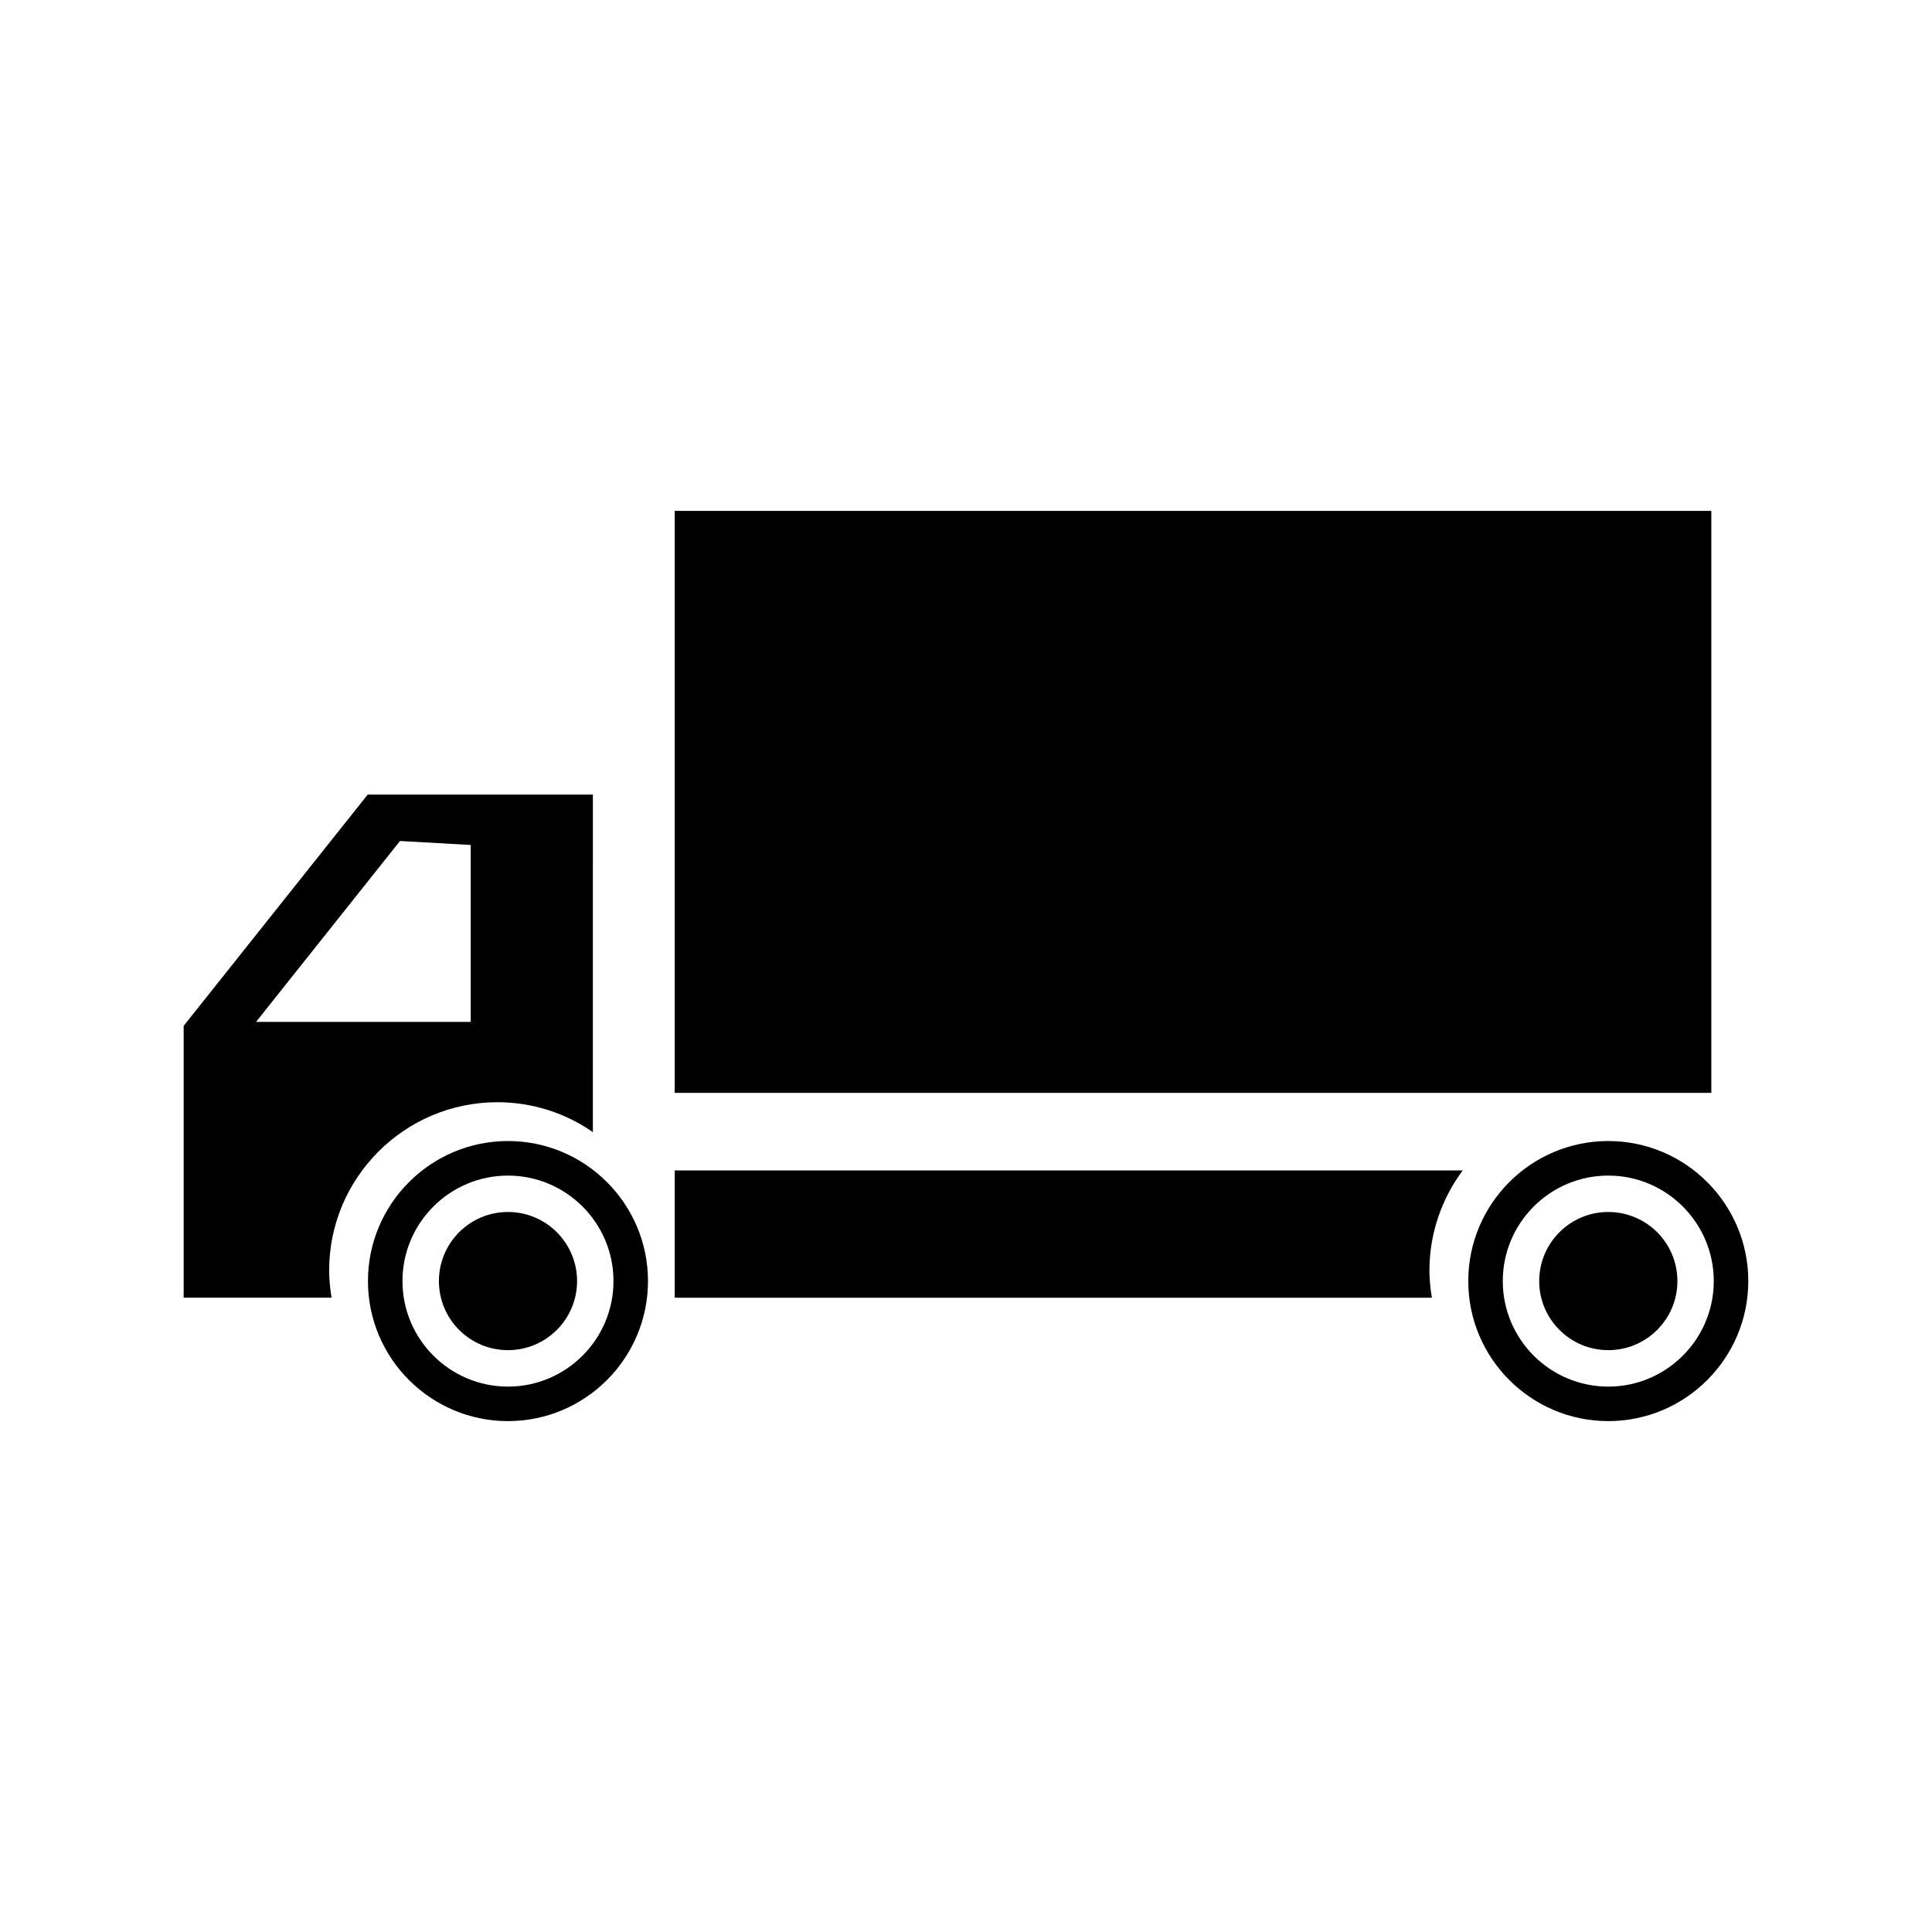
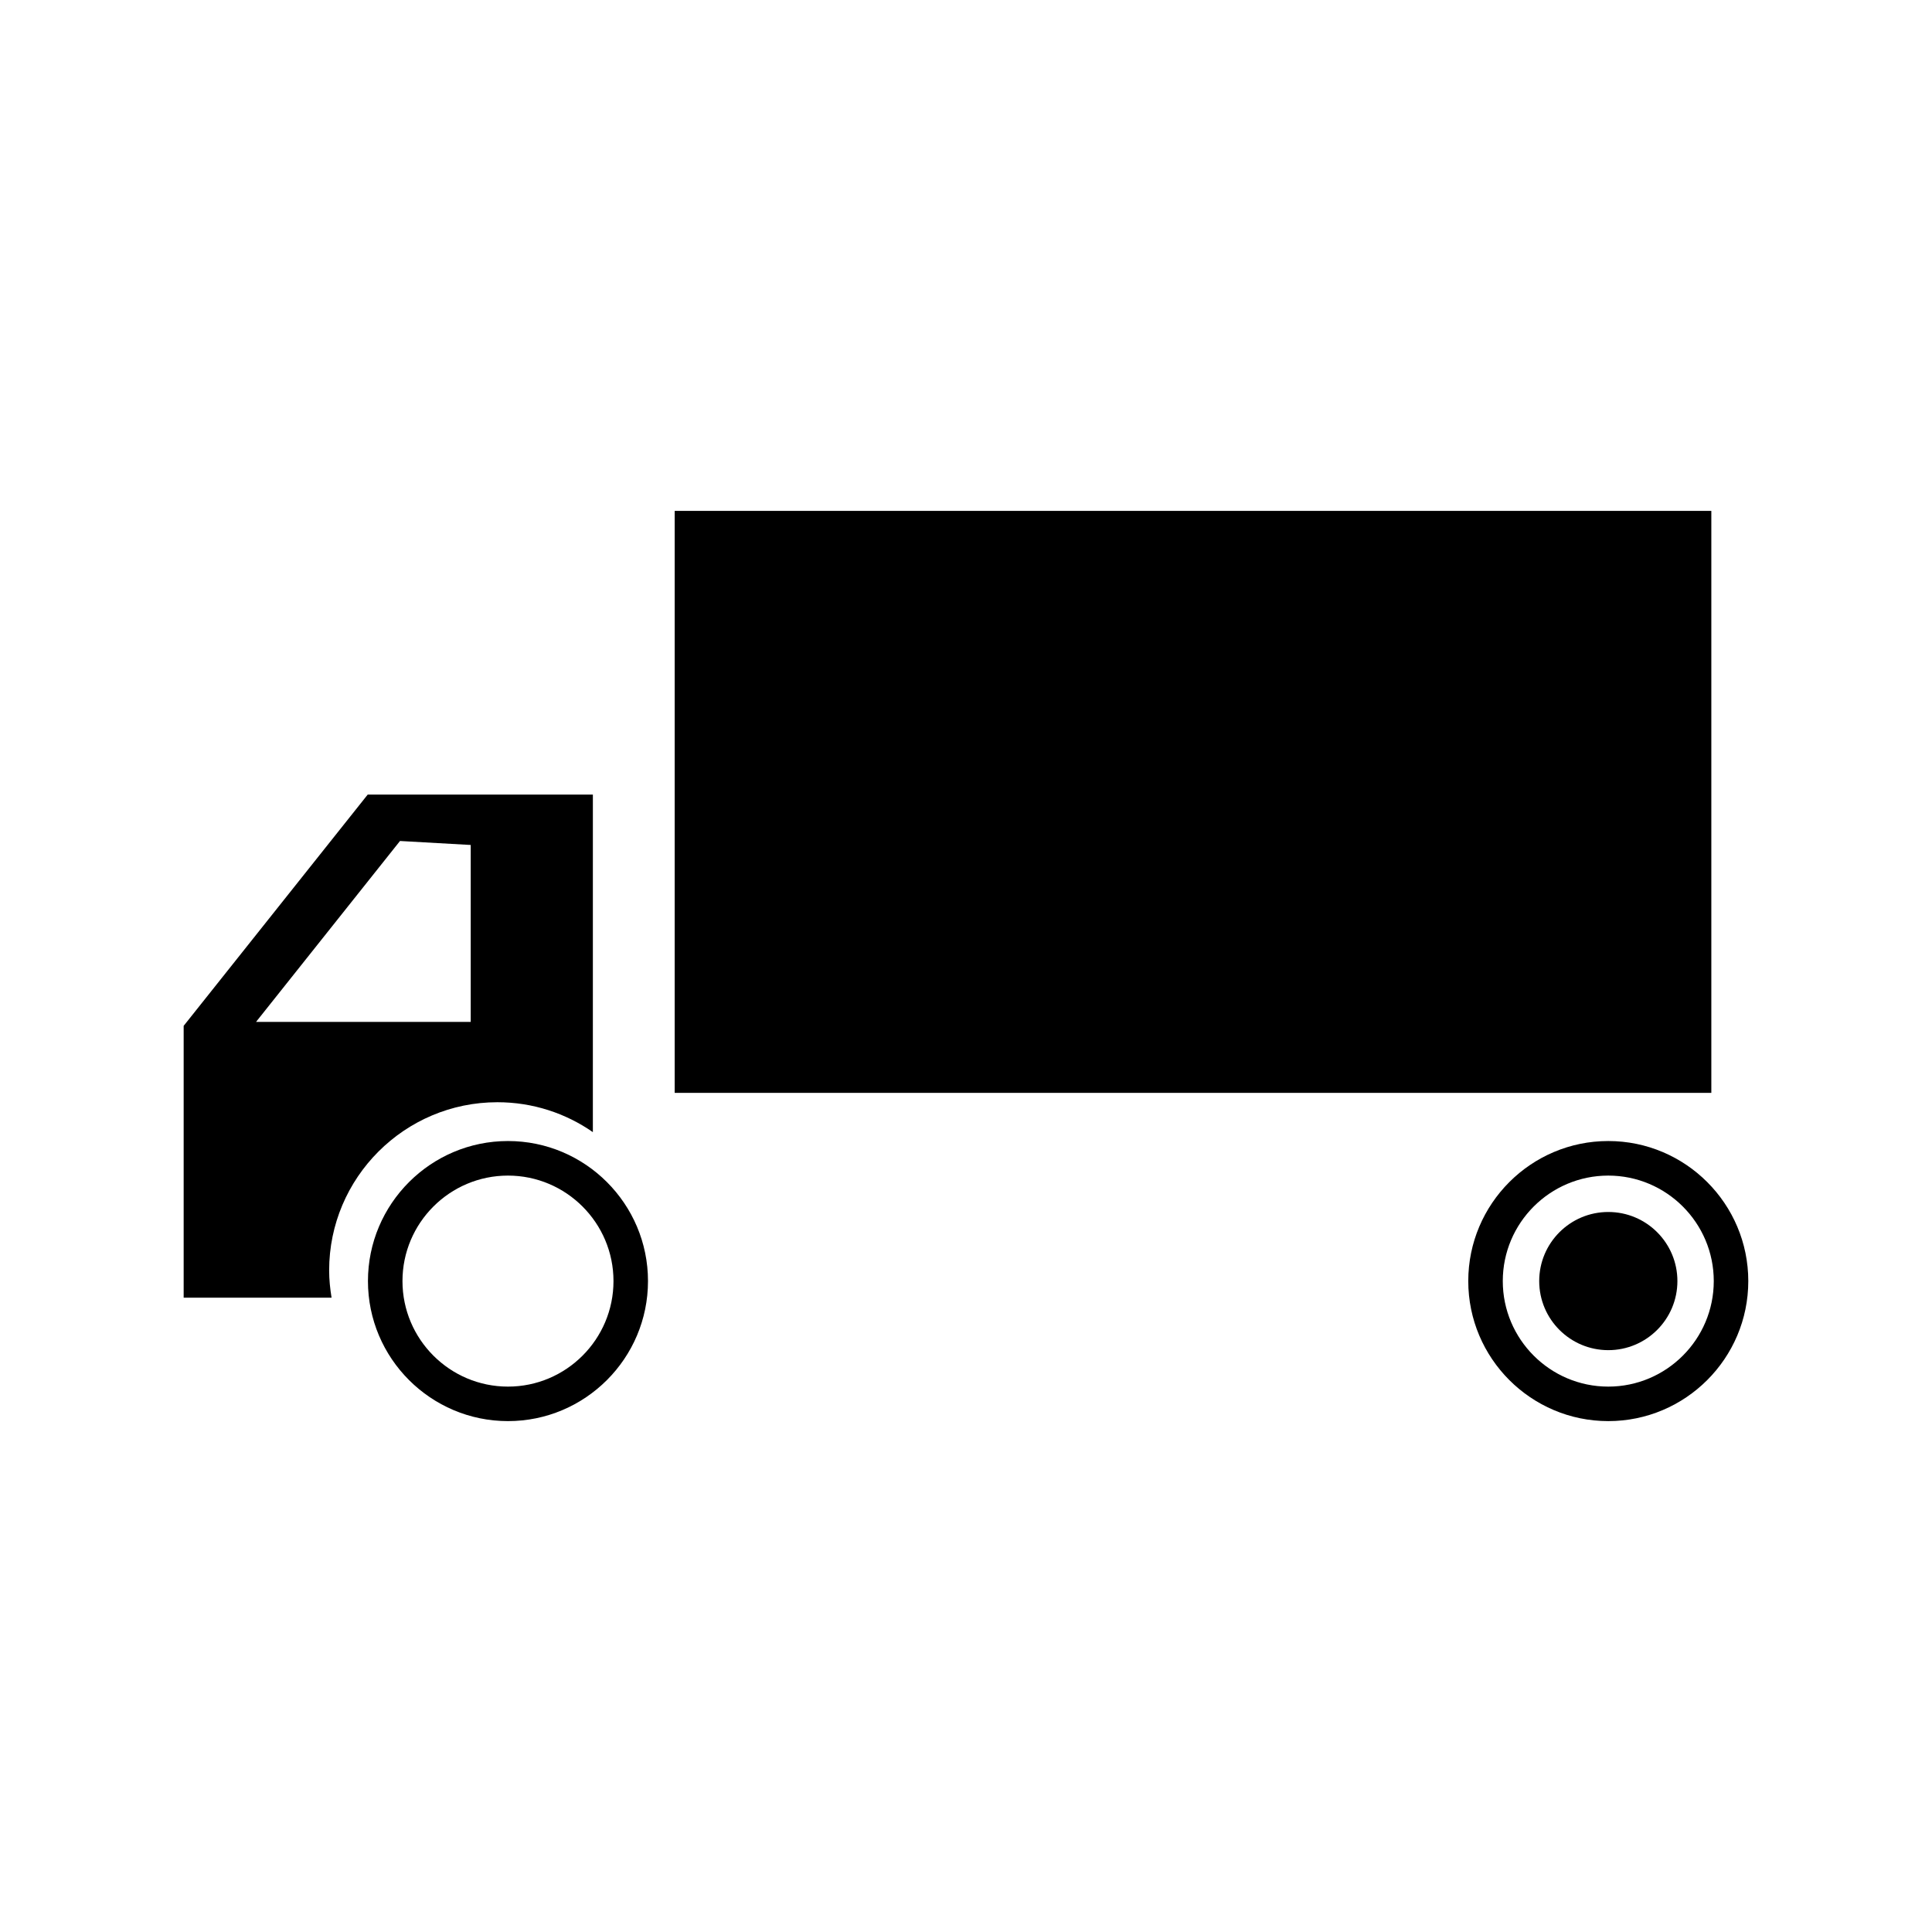
<svg xmlns="http://www.w3.org/2000/svg" fill="#000000" width="800px" height="800px" version="1.1" viewBox="144 144 512 512">
  <g>
    <path d="m278.62 520.61c-20.465 0-37.109-16.652-37.109-37.109 0-20.469 16.652-37.117 37.109-37.117 20.461 0 37.105 16.652 37.105 37.117s-16.645 37.109-37.105 37.109m0-65.066c-15.422 0-27.961 12.539-27.961 27.957 0 15.41 12.539 27.965 27.961 27.965s27.961-12.555 27.961-27.965-12.539-27.957-27.961-27.957" />
    <path d="m570.21 520.61c-20.465 0-37.105-16.652-37.105-37.109 0-20.469 16.645-37.117 37.105-37.117 20.461 0 37.105 16.652 37.105 37.117s-16.641 37.109-37.105 37.109m0-65.066c-15.418 0-27.957 12.539-27.957 27.957 0 15.41 12.539 27.965 27.957 27.965 15.422 0 27.957-12.555 27.957-27.965s-12.535-27.957-27.957-27.957" />
-     <path d="m522.82 480.68c0-9.934 3.305-19.078 8.816-26.504l-208.83-0.004v33.746h200.66c-0.387-2.371-0.648-4.766-0.648-7.238" />
    <path d="m241.45 354.57-48.777 61.293v72.039h39.195c-0.383-2.359-0.641-4.75-0.641-7.231 0-24.57 20-44.57 44.582-44.57 9.402 0 18.117 2.926 25.305 7.926l0.004-89.457zm27.297 60.238h-56.887l38.145-47.938 18.742 1.055z" />
-     <path d="m296.93 483.5c0 10.105-8.203 18.305-18.309 18.305-10.117 0-18.305-8.195-18.305-18.305 0-10.117 8.188-18.312 18.305-18.312 10.105 0 18.309 8.195 18.309 18.312" />
    <path d="m588.53 483.5c0 10.105-8.207 18.305-18.312 18.305-10.105 0-18.312-8.195-18.312-18.305 0-10.117 8.207-18.312 18.312-18.312 10.105 0 18.312 8.195 18.312 18.312" />
    <path d="m322.8 433.62h274.72v-154.23h-274.72z" />
  </g>
</svg>